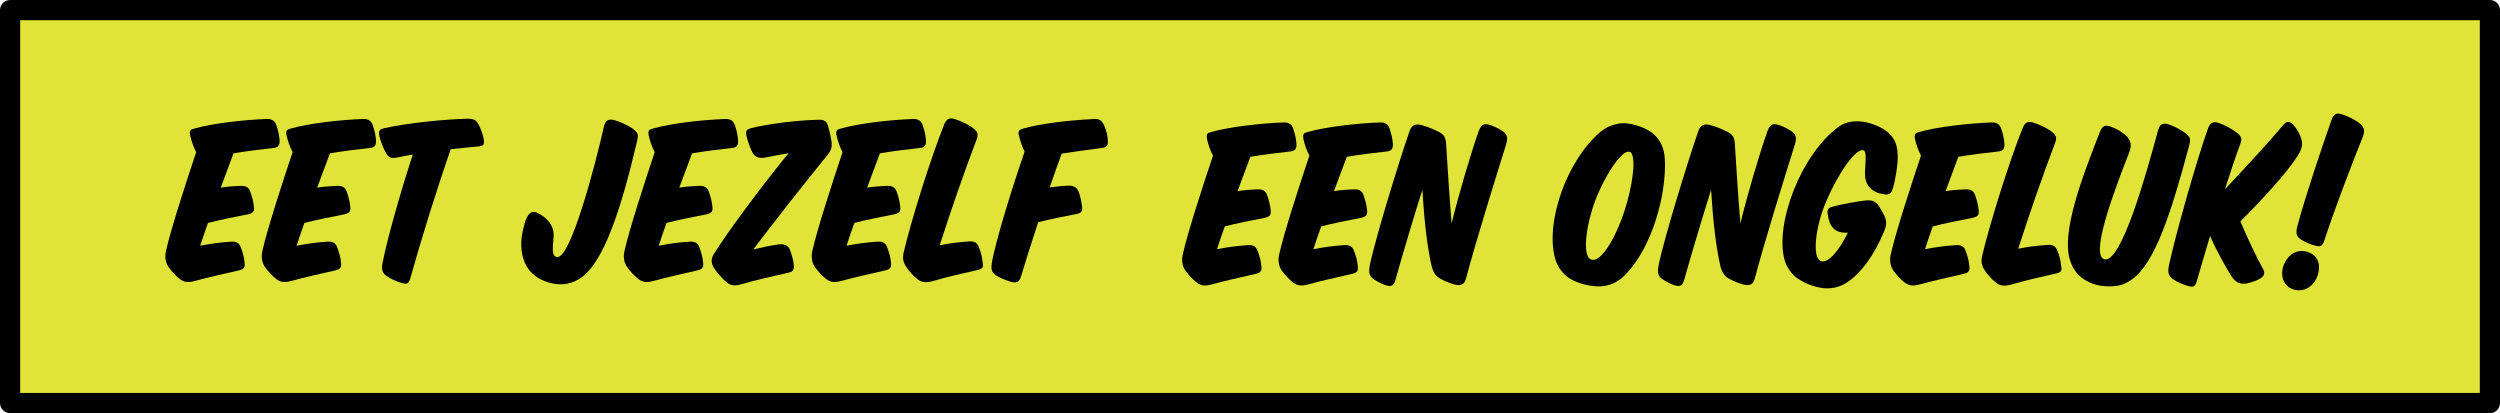
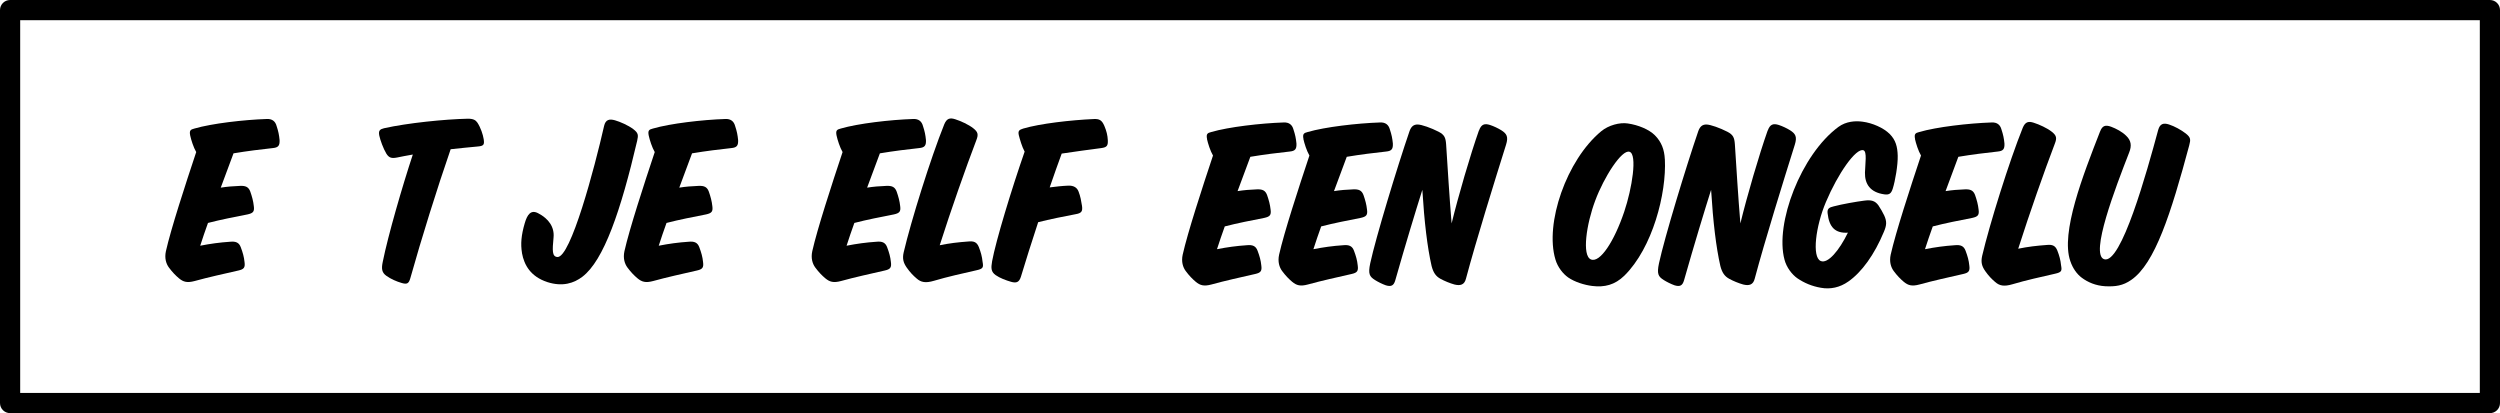
<svg xmlns="http://www.w3.org/2000/svg" id="Layer_2" data-name="Layer 2" viewBox="0 0 626.73 103.57">
  <defs>
    <style>
      .cls-1, .cls-2 {
        stroke-width: 0px;
      }

      .cls-2 {
        fill: #e0e438;
      }
    </style>
  </defs>
  <g id="Laag_1" data-name="Laag 1">
    <g>
      <g>
-         <rect class="cls-2" x="2.53" y="2.53" width="621.67" height="98.51" />
        <path class="cls-1" d="M624.2,103.57H2.53c-1.4,0-2.53-1.13-2.53-2.53V2.53C0,1.13,1.13,0,2.53,0h621.67c1.4,0,2.53,1.13,2.53,2.53v98.51c0,1.4-1.13,2.53-2.53,2.53ZM5.06,98.5h616.61V5.06H5.06v93.44Z" />
      </g>
      <g>
        <g>
          <path class="cls-1" d="M47.68,33.98c-.25-1.26.06-1.51,1.07-1.76,4.33-1.26,12.37-2.2,18.14-2.39,1.32-.06,2.13.56,2.45,1.76.44,1.32.63,2.26.75,3.52.06,1.38-.31,1.88-1.69,2.01-2.89.31-6.47.75-9.86,1.32-.94,2.57-2.07,5.53-3.2,8.6,1.57-.25,3.14-.38,4.84-.44,1.38-.06,2.13.25,2.57,1.44.44,1.26.75,2.39.88,3.64.19,1.38-.19,1.76-1.57,2.07-3.2.63-6.78,1.32-9.92,2.14-.69,1.95-1.38,3.89-1.95,5.71,2.57-.5,4.84-.82,7.53-1,1.38-.13,2.2.19,2.64,1.38.5,1.32.82,2.45.94,3.7.19,1.38-.13,1.82-1.51,2.13-3.58.82-7.6,1.7-10.99,2.64-1.88.5-2.82.25-3.95-.69-.82-.69-1.63-1.51-2.51-2.7-.69-.94-1.13-2.32-.75-4.08,1.26-5.59,4.84-16.57,7.6-24.86-.69-1.19-1.26-3.01-1.51-4.14Z" />
-           <path class="cls-1" d="M71.85,33.98c-.25-1.26.06-1.51,1.07-1.76,4.33-1.26,12.37-2.2,18.14-2.39,1.32-.06,2.13.56,2.45,1.76.44,1.32.63,2.26.75,3.52.06,1.38-.31,1.88-1.69,2.01-2.89.31-6.47.75-9.86,1.32-.94,2.57-2.07,5.53-3.2,8.6,1.57-.25,3.14-.38,4.84-.44,1.38-.06,2.13.25,2.57,1.44.44,1.26.75,2.39.88,3.64.19,1.38-.19,1.76-1.57,2.07-3.2.63-6.78,1.32-9.92,2.14-.69,1.95-1.38,3.89-1.95,5.71,2.57-.5,4.84-.82,7.53-1,1.38-.13,2.2.19,2.64,1.38.5,1.32.82,2.45.94,3.7.19,1.38-.13,1.82-1.51,2.13-3.58.82-7.6,1.7-10.99,2.64-1.88.5-2.82.25-3.95-.69-.82-.69-1.63-1.51-2.51-2.7-.69-.94-1.13-2.32-.75-4.08,1.26-5.59,4.84-16.57,7.6-24.86-.69-1.19-1.26-3.01-1.51-4.14Z" />
          <path class="cls-1" d="M112.97,37.43c-3.39,9.79-7.35,22.48-10.11,32.33-.38,1.32-.82,1.57-2.13,1.19-1.32-.38-2.76-1-3.89-1.82-1.13-.82-1.26-1.76-.88-3.52,1.32-6.59,4.9-18.9,7.53-26.87-1.51.25-3.01.56-3.95.75-1.32.25-2.01.13-2.7-1-.75-1.26-1.51-3.33-1.76-4.52-.25-1.26.19-1.57,1.19-1.82,5.9-1.32,15.19-2.26,21.03-2.39,1.44,0,1.95.38,2.39,1,.82,1.26,1.38,2.95,1.57,4.14.19,1.32.06,1.69-1.44,1.82-2.01.19-4.65.44-6.84.69Z" />
          <path class="cls-1" d="M130.86,63.42c-.38-2.26-.19-4.46.69-7.47.63-2.13,1.51-3.45,3.33-2.51,2.7,1.38,4.14,3.52,3.89,6.09-.31,3.33-.38,4.77.94,4.9,3.33.31,9.35-22.35,11.74-32.9.38-1.57,1.32-1.76,2.7-1.38,1.32.38,3.33,1.26,4.58,2.2,1.32,1,1.32,1.51,1,2.95-4.08,17.45-8.35,30.01-13.75,34.09-2.07,1.57-4.9,2.57-8.79,1.32-4.14-1.38-5.78-4.21-6.34-7.28Z" />
          <path class="cls-1" d="M162.63,33.98c-.25-1.26.06-1.51,1.07-1.76,4.33-1.26,12.37-2.2,18.14-2.39,1.32-.06,2.13.56,2.45,1.76.44,1.32.63,2.26.75,3.52.06,1.38-.31,1.88-1.69,2.01-2.89.31-6.47.75-9.86,1.32-.94,2.57-2.07,5.53-3.2,8.6,1.57-.25,3.14-.38,4.84-.44,1.38-.06,2.13.25,2.57,1.44.44,1.26.75,2.39.88,3.64.19,1.38-.19,1.76-1.57,2.07-3.2.63-6.78,1.32-9.92,2.14-.69,1.95-1.38,3.89-1.95,5.71,2.57-.5,4.84-.82,7.53-1,1.38-.13,2.2.19,2.64,1.38.5,1.32.82,2.45.94,3.7.19,1.38-.13,1.82-1.51,2.13-3.58.82-7.6,1.7-10.99,2.64-1.88.5-2.82.25-3.95-.69-.82-.69-1.63-1.51-2.51-2.7-.69-.94-1.13-2.32-.75-4.08,1.26-5.59,4.84-16.57,7.6-24.86-.69-1.19-1.26-3.01-1.51-4.14Z" />
-           <path class="cls-1" d="M191.83,39.5c-1.32.25-2.51,0-3.2-1.26-.44-.88-1.26-2.95-1.51-4.21-.25-1.26.06-1.57,1.07-1.88,4.46-1.13,11.74-2.01,17.01-2.13,1.38-.06,2.01.38,2.39,1.57.38,1.38.63,2.51.82,3.52.19,1.26.19,2.32-.88,3.64-5.84,7.16-12.74,15.95-18.71,23.79,2.07-.5,4.08-.94,6.28-1.26,1.38-.19,2.51.19,2.95,1.38.44,1.19.82,2.45.94,3.7.13,1.38-.25,1.82-1.63,2.07-3.58.82-8.1,1.82-11.49,2.82-1.88.56-2.82.31-3.89-.63-.94-.88-1.76-1.76-2.7-3.01-.94-1.26-1.19-2.51-.38-3.83,3.33-5.4,11.93-17.01,18.77-25.36-2.13.38-4.02.69-5.84,1.07Z" />
+           <path class="cls-1" d="M191.83,39.5Z" />
          <path class="cls-1" d="M209.72,33.98c-.25-1.26.06-1.51,1.07-1.76,4.33-1.26,12.37-2.2,18.14-2.39,1.32-.06,2.13.56,2.45,1.76.44,1.32.63,2.26.75,3.52.06,1.38-.31,1.88-1.69,2.01-2.89.31-6.47.75-9.86,1.32-.94,2.57-2.07,5.53-3.2,8.6,1.57-.25,3.14-.38,4.84-.44,1.38-.06,2.13.25,2.57,1.44.44,1.26.75,2.39.88,3.64.19,1.38-.19,1.76-1.57,2.07-3.2.63-6.78,1.32-9.92,2.14-.69,1.95-1.38,3.89-1.95,5.71,2.57-.5,4.84-.82,7.53-1,1.38-.13,2.2.19,2.64,1.38.5,1.32.82,2.45.94,3.7.19,1.38-.13,1.82-1.51,2.13-3.58.82-7.6,1.7-10.99,2.64-1.88.5-2.82.25-3.95-.69-.82-.69-1.63-1.51-2.51-2.7-.69-.94-1.13-2.32-.75-4.08,1.26-5.59,4.84-16.57,7.6-24.86-.69-1.19-1.26-3.01-1.51-4.14Z" />
          <path class="cls-1" d="M234.14,70.39c-2.13.63-3.26.38-4.33-.56-.88-.75-1.63-1.51-2.51-2.76-.82-1.19-1.13-2.2-.75-3.83,1.82-7.78,6.78-23.67,10.17-32.08.63-1.51,1.44-1.69,2.76-1.26,1.38.44,3.33,1.32,4.52,2.26,1.19.94,1.32,1.57.75,3.01-2.64,6.91-6.28,17.27-9.17,26.31,2.45-.5,4.58-.75,7.16-.94,1.38-.13,2.13.13,2.64,1.38.5,1.26.82,2.45.94,3.7.25,1.38.19,1.76-1.51,2.13-3.58.82-7.28,1.63-10.67,2.64Z" />
          <path class="cls-1" d="M266.16,38.5c-.88,2.32-1.88,5.27-3.01,8.48,1.51-.19,3.08-.38,4.65-.44,1.38-.06,2.2.5,2.57,1.44.5,1.26.69,2.45.88,3.64.19,1.38-.13,1.82-1.57,2.07-3.01.56-6.4,1.26-9.42,2.01-1.63,4.96-3.2,9.92-4.33,13.69-.44,1.38-1.13,1.63-2.45,1.26-1.32-.38-2.82-.94-3.89-1.69-1.13-.82-1.19-1.7-.88-3.45.94-5.15,4.9-18.14,8.16-27.5-.69-1.26-1.19-3.08-1.44-4.02-.31-1.26.13-1.44,1.07-1.76,4.27-1.26,11.93-2.13,17.7-2.39,1.38-.06,2.01.25,2.64,1.69.56,1.32.82,2.39.88,3.64.06,1.38-.25,1.76-1.63,1.95-3.01.38-6.53.88-9.92,1.38Z" />
        </g>
        <g>
          <path class="cls-1" d="M302.6,34.85c-.25-1.26.06-1.51,1.07-1.76,4.33-1.26,12.37-2.2,18.14-2.39,1.32-.06,2.13.56,2.45,1.76.44,1.32.63,2.26.75,3.52.06,1.38-.31,1.88-1.7,2.01-2.89.31-6.47.75-9.86,1.32-.94,2.57-2.07,5.53-3.2,8.6,1.57-.25,3.14-.38,4.83-.44,1.38-.06,2.13.25,2.57,1.44.44,1.26.75,2.39.88,3.64.19,1.38-.19,1.76-1.57,2.07-3.2.63-6.78,1.32-9.92,2.14-.69,1.95-1.38,3.89-1.95,5.71,2.57-.5,4.84-.82,7.53-1,1.38-.13,2.2.19,2.64,1.38.5,1.32.82,2.45.94,3.7.19,1.38-.13,1.82-1.51,2.13-3.58.82-7.6,1.7-10.99,2.64-1.88.5-2.82.25-3.95-.69-.82-.69-1.63-1.51-2.51-2.7-.69-.94-1.13-2.32-.75-4.08,1.26-5.59,4.84-16.57,7.6-24.86-.69-1.19-1.26-3.01-1.51-4.14Z" />
          <path class="cls-1" d="M326.77,34.85c-.25-1.26.06-1.51,1.07-1.76,4.33-1.26,12.37-2.2,18.14-2.39,1.32-.06,2.13.56,2.45,1.76.44,1.32.63,2.26.75,3.52.06,1.38-.31,1.88-1.7,2.01-2.89.31-6.47.75-9.86,1.32-.94,2.57-2.07,5.53-3.2,8.6,1.57-.25,3.14-.38,4.83-.44,1.38-.06,2.13.25,2.57,1.44.44,1.26.75,2.39.88,3.64.19,1.38-.19,1.76-1.57,2.07-3.2.63-6.78,1.32-9.92,2.14-.69,1.95-1.38,3.89-1.95,5.71,2.57-.5,4.84-.82,7.53-1,1.38-.13,2.2.19,2.64,1.38.5,1.32.82,2.45.94,3.7.19,1.38-.13,1.82-1.51,2.13-3.58.82-7.6,1.7-10.99,2.64-1.88.5-2.82.25-3.95-.69-.82-.69-1.63-1.51-2.51-2.7-.69-.94-1.13-2.32-.75-4.08,1.26-5.59,4.84-16.57,7.6-24.86-.69-1.19-1.26-3.01-1.51-4.14Z" />
          <path class="cls-1" d="M370.78,32.71c.56-1.57,1.38-1.82,2.76-1.38.94.31,2.01.82,2.82,1.32,1.38.88,1.82,1.63,1.19,3.64-2.82,8.98-7.47,23.92-10.05,33.59-.38,1.51-1.38,1.82-2.89,1.44-1.13-.31-2.51-.88-3.52-1.44-1.13-.63-1.76-1.51-2.2-3.2-1.07-4.71-1.82-10.99-2.32-19.09-1.57,4.96-4.27,13.81-6.78,22.67-.38,1.32-1,1.69-2.39,1.26-.88-.31-2.01-.88-2.7-1.32-1.38-.88-1.76-1.51-1.19-4.21,1.38-6.4,6.78-24.17,9.86-33.15.44-1.19,1.07-1.63,2.01-1.63,1,0,3.45.88,5.27,1.82,1.44.75,1.76,1.44,1.88,3.14.38,5.9.82,13.12,1.38,19.84,1.63-6.72,4.71-17.27,6.84-23.29Z" />
          <path class="cls-1" d="M417.37,39.93c.44,8.54-3.08,22.22-10.17,29.19-2.39,2.32-4.96,2.95-8.04,2.57-2.01-.25-4.39-1-6.03-2.13-1.26-.88-2.64-2.57-3.2-4.52-2.7-8.98,2.76-24.92,11.49-32.14,1.82-1.51,4.65-2.26,6.65-1.95,2.64.38,5.34,1.51,6.78,2.95,1.69,1.69,2.39,3.64,2.51,6.03ZM399.91,50.29c-2.2,5.84-3.39,13.81-1.07,14.75,2.26.94,5.84-4.52,8.35-11.99,1.95-5.78,3.33-14.38,1.32-15-1.95-.63-6.4,6.34-8.6,12.24Z" />
          <path class="cls-1" d="M443.17,32.71c.56-1.57,1.38-1.82,2.76-1.38.94.31,2.01.82,2.82,1.32,1.38.88,1.82,1.63,1.19,3.64-2.82,8.98-7.47,23.92-10.05,33.59-.38,1.51-1.38,1.82-2.89,1.44-1.13-.31-2.51-.88-3.52-1.44-1.13-.63-1.76-1.51-2.2-3.2-1.07-4.71-1.82-10.99-2.32-19.09-1.57,4.96-4.27,13.81-6.78,22.67-.38,1.32-1,1.69-2.39,1.26-.88-.31-2.01-.88-2.7-1.32-1.38-.88-1.76-1.51-1.19-4.21,1.38-6.4,6.78-24.17,9.86-33.15.44-1.19,1.07-1.63,2.01-1.63,1,0,3.45.88,5.27,1.82,1.44.75,1.76,1.44,1.88,3.14.38,5.9.82,13.12,1.38,19.84,1.63-6.72,4.71-17.27,6.84-23.29Z" />
          <path class="cls-1" d="M472.37,48.72c-3.52-.5-4.9-2.57-4.84-5.46.06-2.2.56-5.27-.38-5.59-1.88-.63-6.4,5.84-9.42,13-2.57,6.09-3.52,13.75-1.32,14.75,1.82.82,4.71-2.7,6.84-7.09-3.2.19-4.71-1.38-5.09-4.9-.13-1.13.44-1.44,1.51-1.69,2.13-.57,5.71-1.19,7.66-1.44,1.82-.25,2.76.06,3.58,1.19.56.82,1.07,1.76,1.44,2.51.69,1.51.63,2.45-.06,4.08-2.39,5.78-5.59,10.17-8.92,12.49-2.13,1.51-4.52,2.01-6.91,1.57-2.2-.38-4.14-1.19-5.9-2.39-1.32-.94-2.7-2.7-3.2-4.65-2.45-9.04,4.14-26.37,13.5-33.27,1.95-1.44,4.33-1.57,6.09-1.32,2.39.31,5.21,1.51,6.78,3.08,1.51,1.51,1.95,3.2,2.01,5.46.06,2.32-.63,6.34-1.26,8.29-.38,1.13-.82,1.57-2.13,1.38Z" />
          <path class="cls-1" d="M480.09,34.85c-.25-1.26.06-1.51,1.07-1.76,4.33-1.26,12.37-2.2,18.14-2.39,1.32-.06,2.13.56,2.45,1.76.44,1.32.63,2.26.75,3.52.06,1.38-.31,1.88-1.7,2.01-2.89.31-6.47.75-9.86,1.32-.94,2.57-2.07,5.53-3.2,8.6,1.57-.25,3.14-.38,4.83-.44,1.38-.06,2.13.25,2.57,1.44.44,1.26.75,2.39.88,3.64.19,1.38-.19,1.76-1.57,2.07-3.2.63-6.78,1.32-9.92,2.14-.69,1.95-1.38,3.89-1.95,5.71,2.57-.5,4.84-.82,7.53-1,1.38-.13,2.2.19,2.64,1.38.5,1.32.82,2.45.94,3.7.19,1.38-.13,1.82-1.51,2.13-3.58.82-7.6,1.7-10.99,2.64-1.88.5-2.82.25-3.95-.69-.82-.69-1.63-1.51-2.51-2.7-.69-.94-1.13-2.32-.75-4.08,1.26-5.59,4.84-16.57,7.6-24.86-.69-1.19-1.26-3.01-1.51-4.14Z" />
          <path class="cls-1" d="M504.51,71.26c-2.13.63-3.26.38-4.33-.56-.88-.75-1.63-1.51-2.51-2.76-.82-1.19-1.13-2.2-.75-3.83,1.82-7.78,6.78-23.67,10.17-32.08.63-1.51,1.44-1.69,2.76-1.26,1.38.44,3.33,1.32,4.52,2.26,1.19.94,1.32,1.57.75,3.01-2.64,6.91-6.28,17.27-9.17,26.31,2.45-.5,4.58-.75,7.16-.94,1.38-.13,2.13.13,2.64,1.38.5,1.26.82,2.45.94,3.7.25,1.38.19,1.76-1.51,2.13-3.58.82-7.28,1.63-10.67,2.64Z" />
          <path class="cls-1" d="M526.48,32.96c.56-1.51,1.38-1.69,2.76-1.19,1.32.5,2.76,1.26,3.77,2.26,1.26,1.19,1.44,2.51.75,4.21-3.45,8.85-9.86,25.55-6.28,26.74,4.27,1.44,10.74-21.97,13.56-32.4.44-1.57,1.32-1.82,2.7-1.38,1.38.44,3.08,1.38,4.21,2.26,1.26,1,1.26,1.51.88,2.95-4.58,17.08-8.6,29.7-14.57,33.78-2.07,1.44-3.95,1.69-6.47,1.57-2.39-.13-4.39-1-5.9-2.13-1.19-.88-2.26-2.32-2.89-4.21-2.45-7.09,3.2-21.53,7.47-32.46Z" />
-           <path class="cls-1" d="M567.29,67.37c.63,1.13.38,1.82-.75,2.51-.75.44-1.95.82-2.82,1.07-1.44.38-3.01.31-4.27-1.63-1.07-1.69-3.64-6.09-5.4-10.17-1.26,4.27-2.45,8.22-3.33,11.3-.38,1.38-.82,1.63-2.13,1.26-1.32-.38-2.89-1-3.95-1.82-1.07-.82-1.26-1.63-.88-3.45,1.51-7.16,6.97-26.49,9.79-34.28.56-1.51,1.38-1.76,2.7-1.32,1.38.44,3.33,1.51,4.46,2.39,1.26,1,1.44,1.51.88,2.95-1.07,2.82-2.39,6.84-3.83,11.3,5.09-5.4,11.68-12.56,14.57-16.07.94-1.13,1.63-1.13,2.57-.13.88.94,1.69,2.32,2.07,3.7.31,1.13.13,2.32-.88,3.96-2.7,4.33-9.23,11.36-14.44,16.57,1.76,4.21,4.21,9.29,5.65,11.87Z" />
-           <path class="cls-1" d="M572.57,66.3c1-2.45,3.33-4.08,6.09-3.08,2.64.94,3.14,3.39,2.39,5.71-1,3.08-3.64,4.39-6.09,3.64-2.32-.69-3.58-3.33-2.39-6.28ZM592.34,34.28c-3.39,8.48-7.16,18.4-9.67,26.06-.44,1.38-.94,1.57-2.2,1.26-1.32-.31-2.64-.94-3.64-1.57-1.13-.75-1.38-1.57-.88-3.39,1.95-7.34,6.09-19.59,8.54-26.56.56-1.57,1.26-1.88,2.76-1.38,1.32.44,3.14,1.26,4.33,2.26,1.19,1,1.32,1.88.75,3.33Z" />
        </g>
      </g>
    </g>
  </g>
</svg>